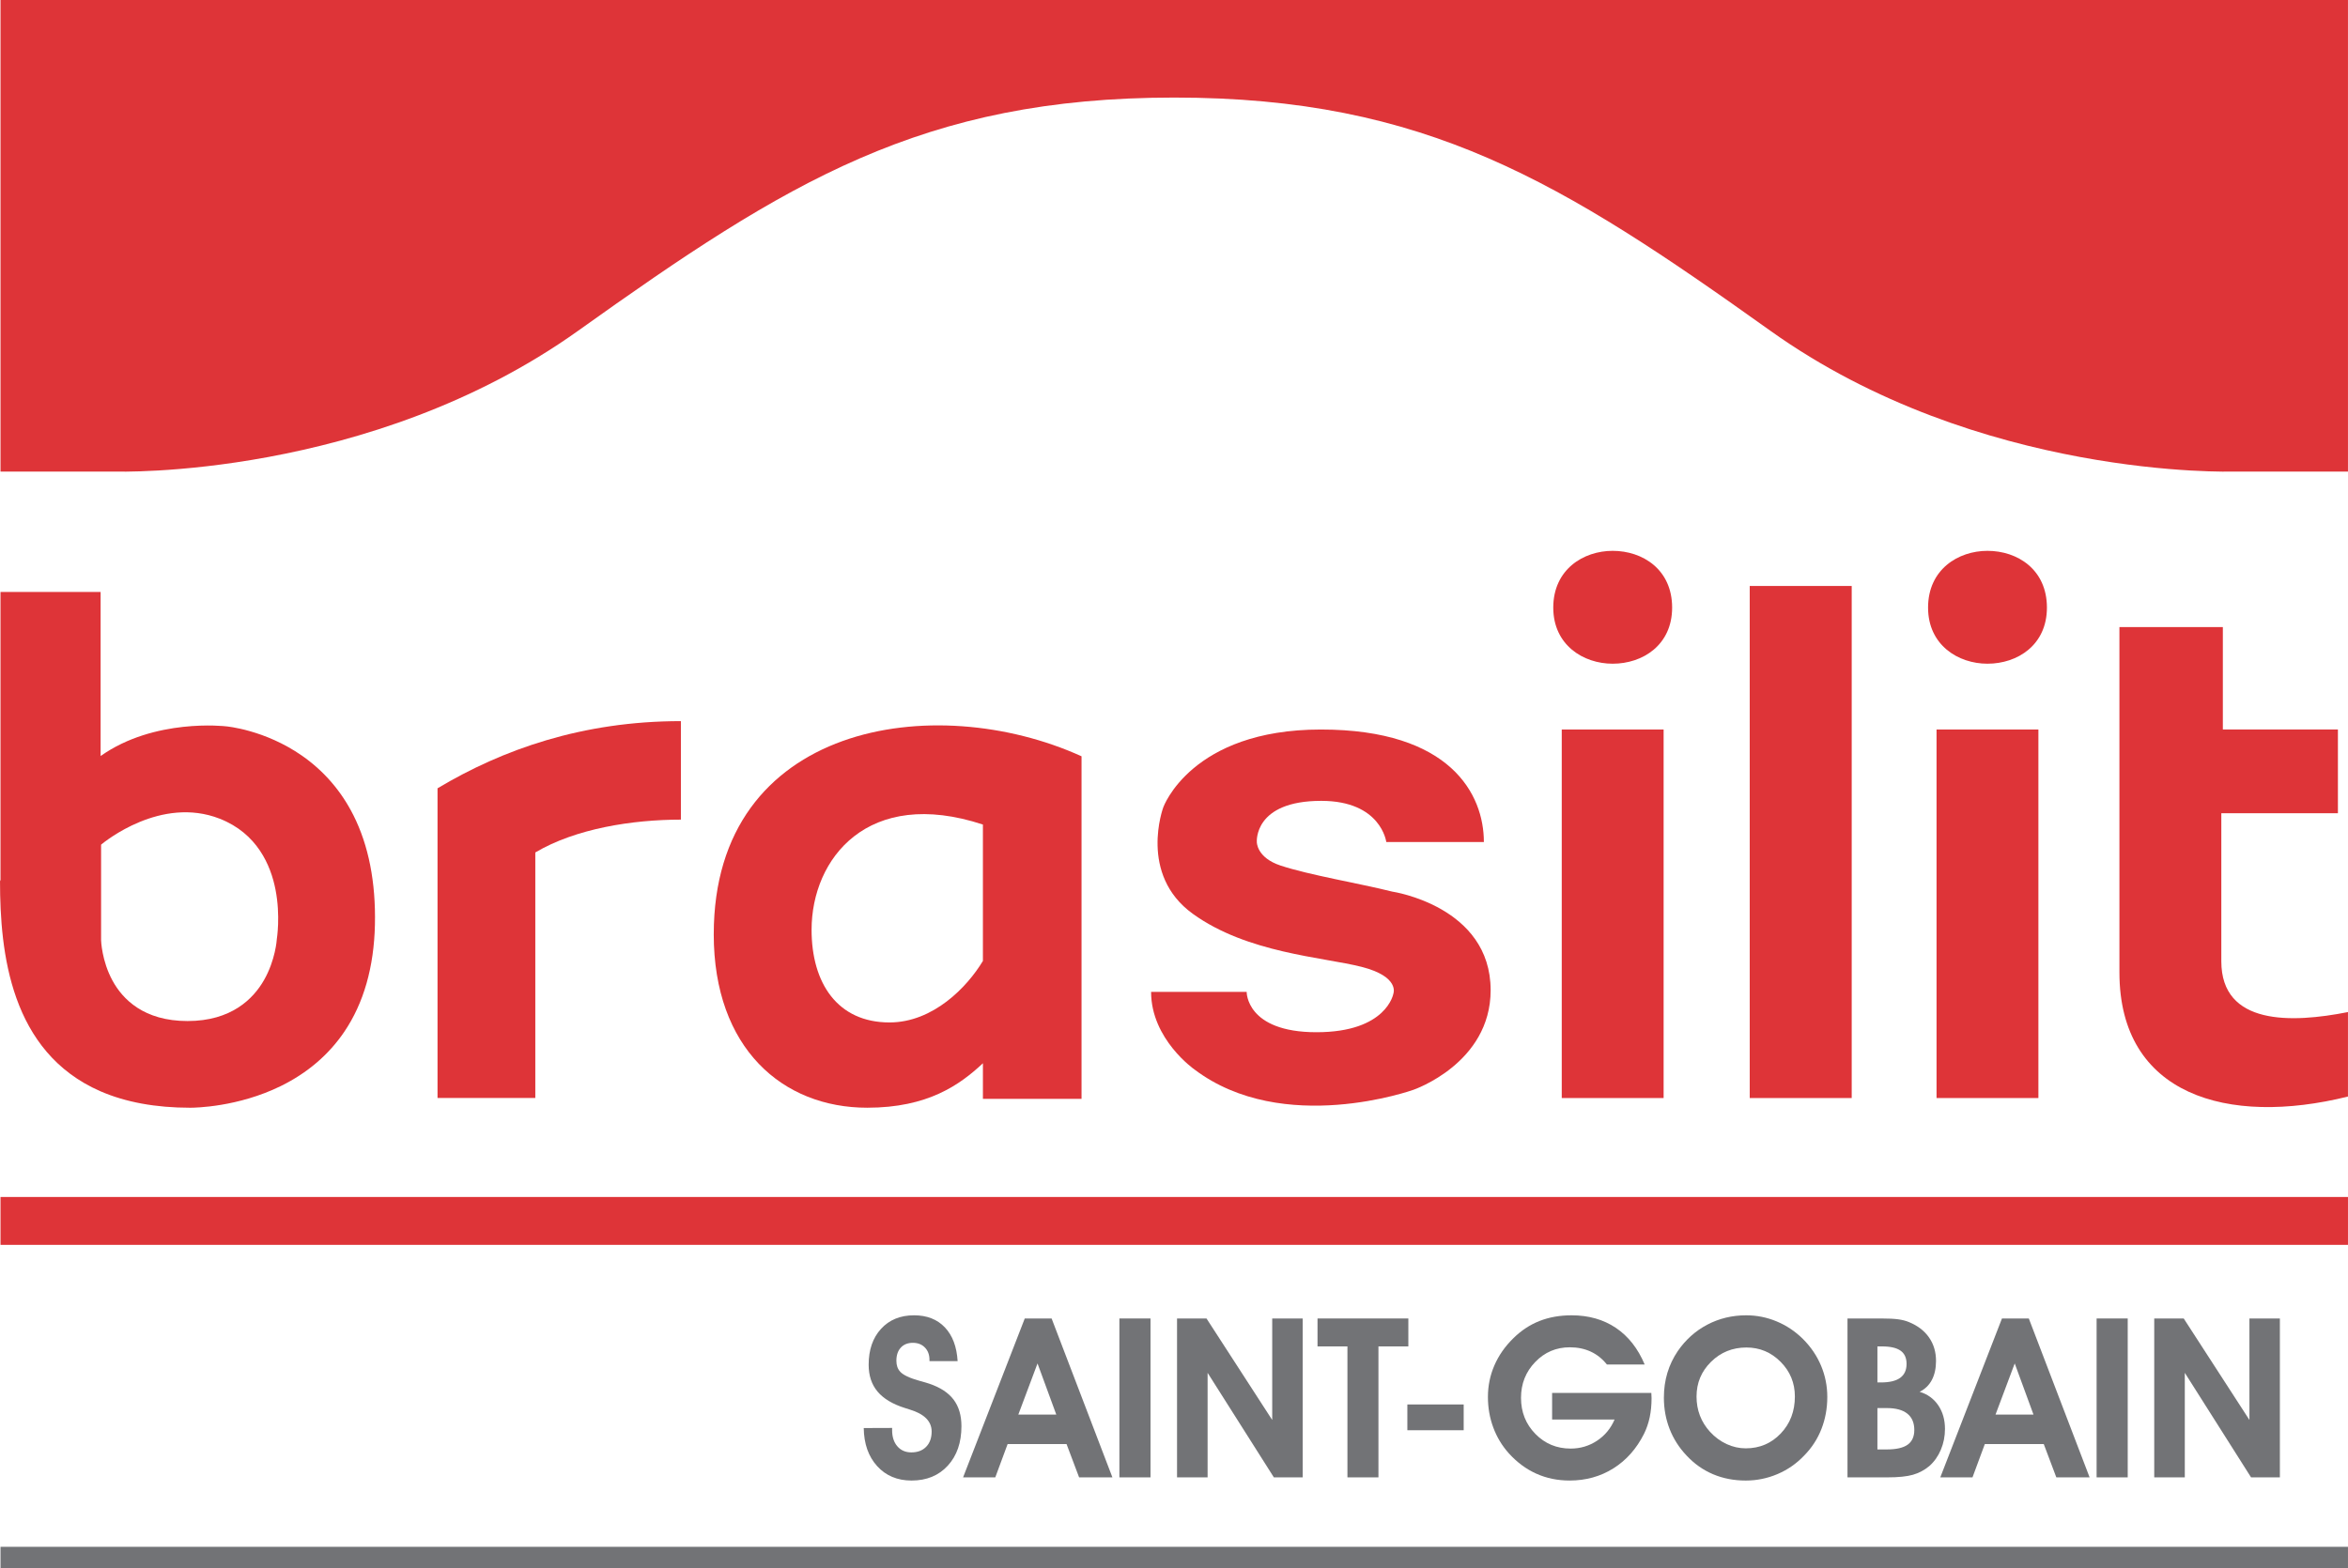
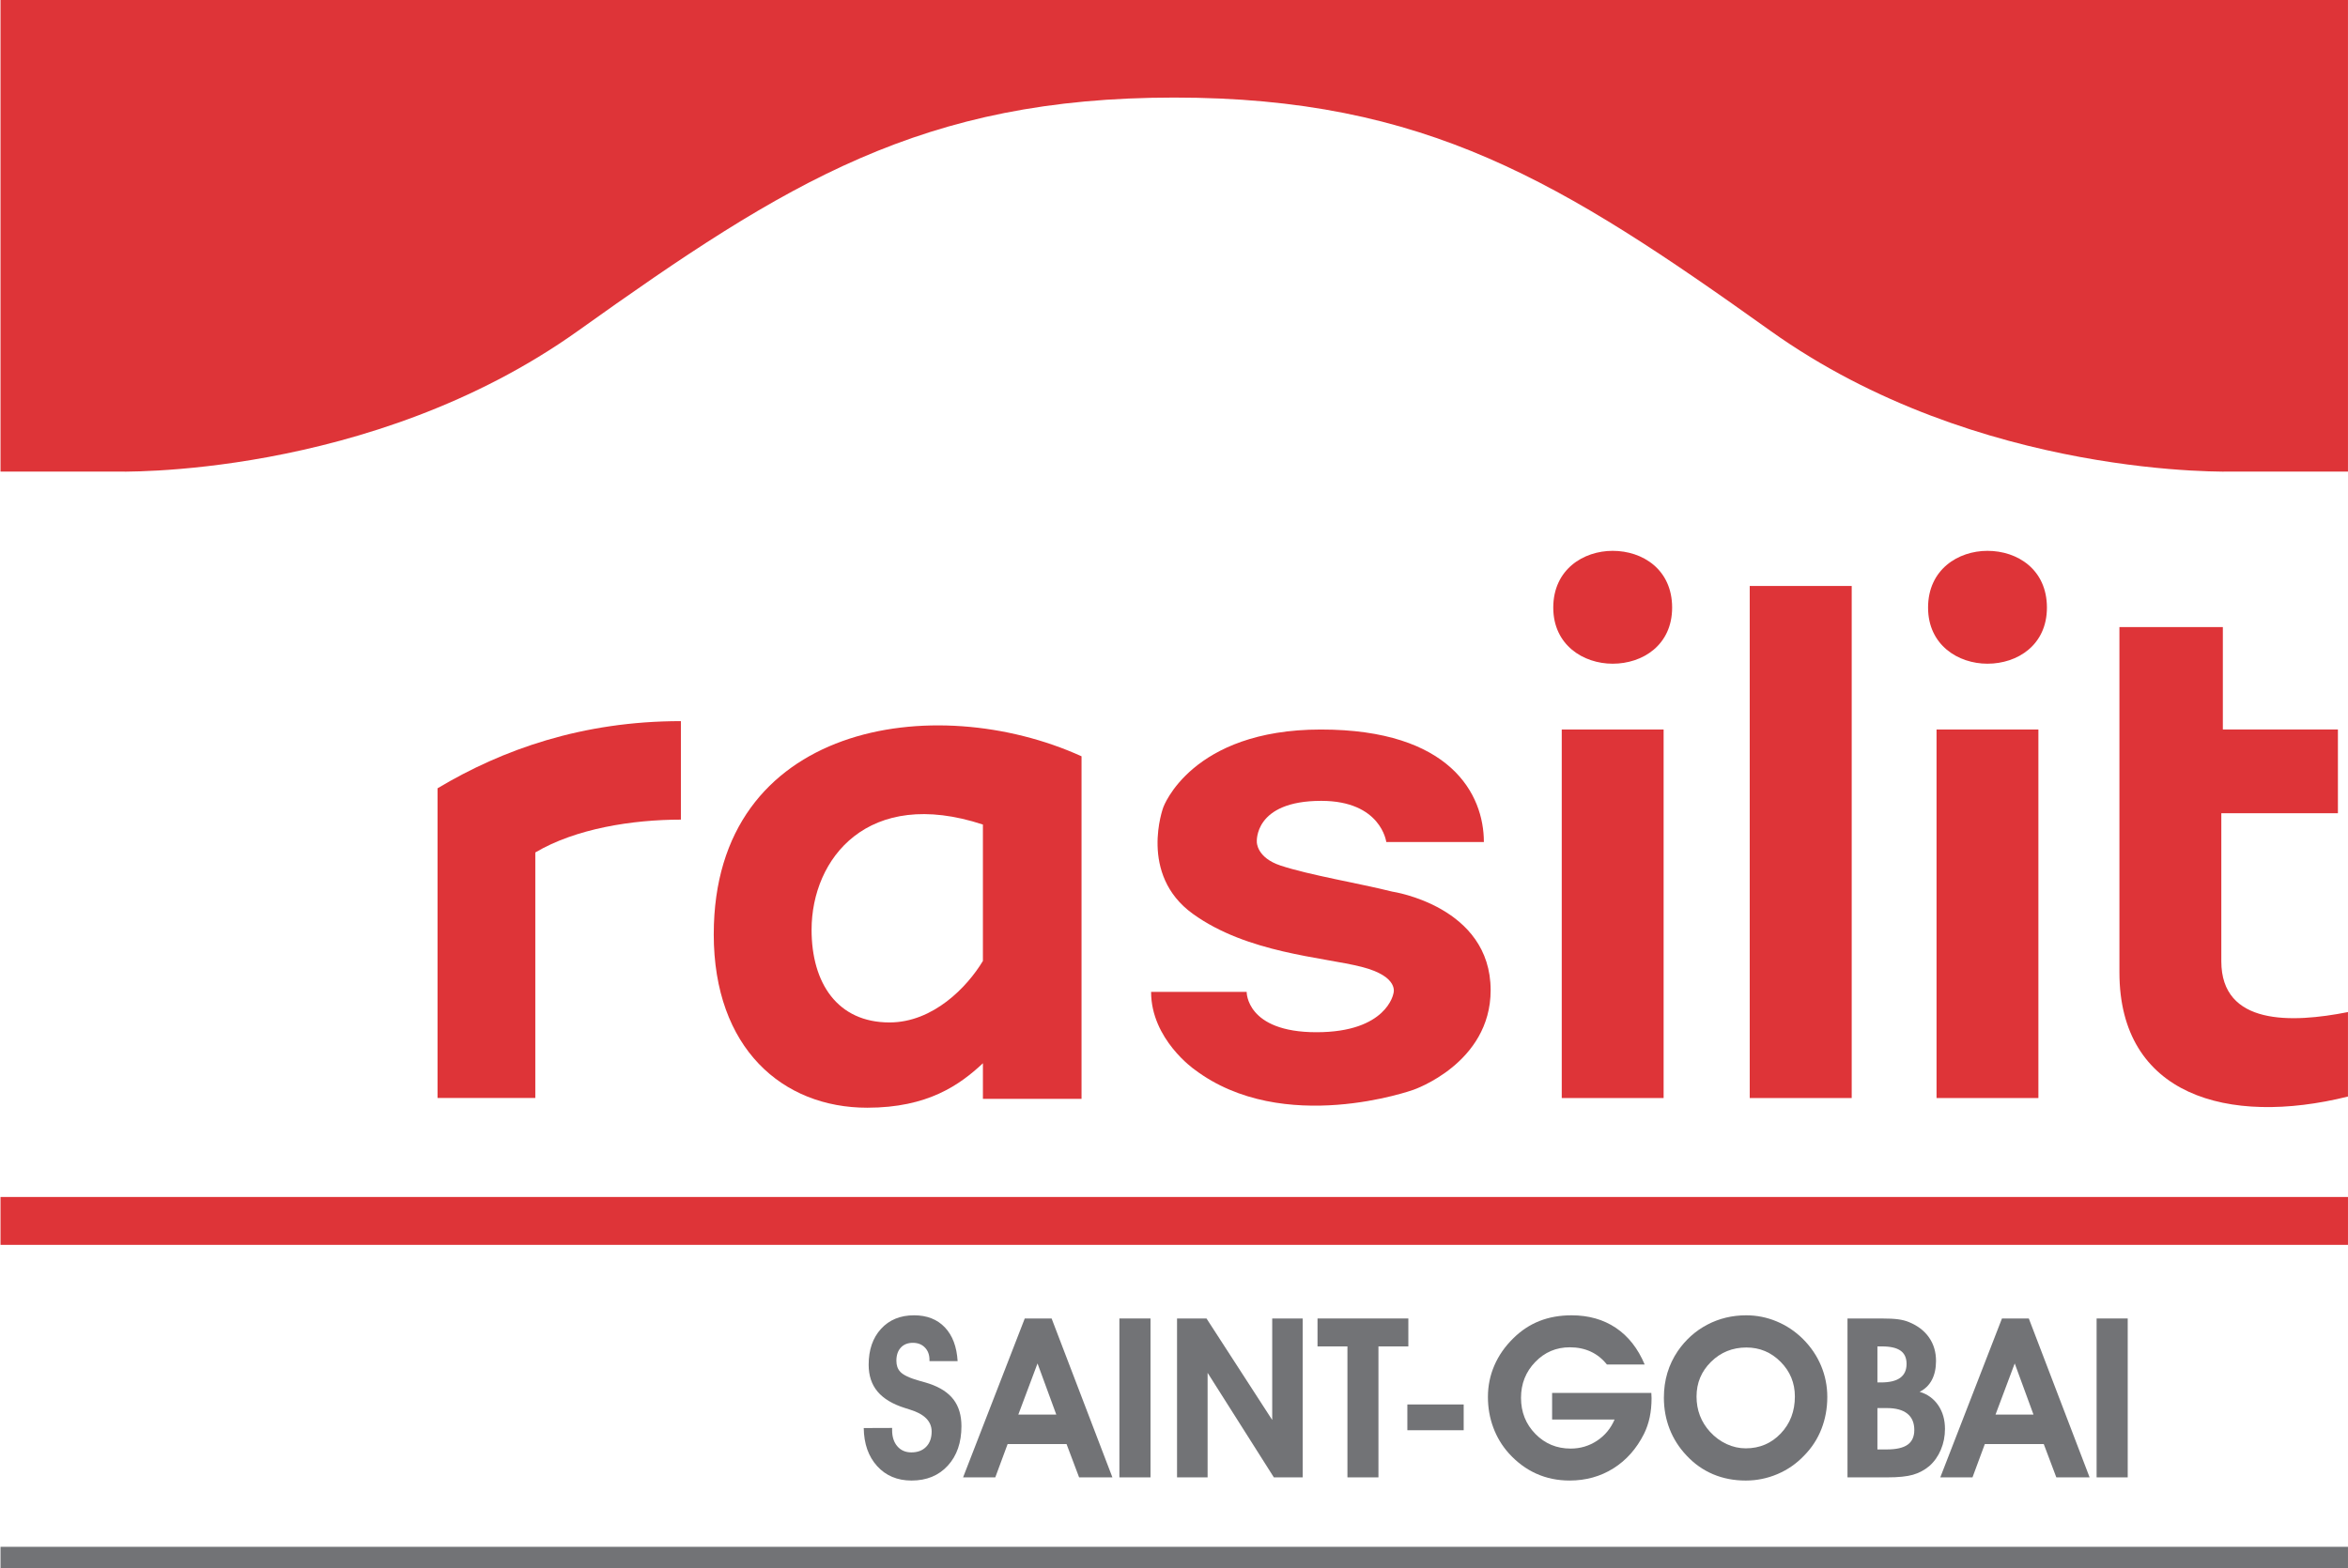
<svg xmlns="http://www.w3.org/2000/svg" xml:space="preserve" width="52.917mm" height="35.355mm" version="1.1" style="shape-rendering:geometricPrecision; text-rendering:geometricPrecision; image-rendering:optimizeQuality; fill-rule:evenodd; clip-rule:evenodd" viewBox="0 0 2067.99 1381.69">
  <defs>
    <style type="text/css">
   
    .fil1 {fill:#727376;fill-rule:nonzero}
    .fil0 {fill:#DE3438;fill-rule:nonzero}
   
  </style>
  </defs>
  <g id="Camada_x0020_1">
    <g id="_2642963917584">
-       <path class="fil0" d="M243.78 827.53c-0.01,0.18 -1.11,18.24 -11.33,36.05 -9.41,16.41 -28.73,35.97 -67.3,35.97 -38.56,0 -57.21,-19.33 -66.05,-35.56 -9.6,-17.61 -10.07,-35.46 -10.08,-35.63l0 -84.2c3.07,-2.57 52.75,-43.14 104.48,-22.87 33.05,12.96 44.96,41.12 49.13,62.45 4.53,23.17 1.18,43.54 1.14,43.79zm22.22 -161.74c-32.85,-22.93 -66.58,-25.86 -66.9,-25.88 -0.64,-0.08 -63.18,-7.38 -110.5,26.16l0 -144.53 -88.18 0 0 253.64c-0.13,0.37 -0.28,0.73 -0.4,1.1l-0.02 0.13c0,62.86 9.16,150.43 88.43,185.01 22.13,9.63 48.68,14.51 78.91,14.51l0.33 0c3.95,0 41.88,-0.51 79.73,-19.15 23.38,-11.51 42.17,-27.59 55.83,-47.78 17.07,-25.22 26.15,-56.97 26.97,-94.36 0.82,-37.38 -5.56,-69.83 -18.96,-96.44 -10.73,-21.31 -25.95,-38.94 -45.25,-52.41z" />
      <path class="fil0" d="M865.7 846.58c-13.74,22.9 -43.75,54.21 -82.31,54.21 -45.73,0 -68.6,-34.55 -68.6,-81.62 0,-62.72 49.67,-126.06 150.9,-92.73l0 120.14zm-237.08 -23.48c0,100.55 60.74,152.82 135.19,152.82 53.55,0 81.65,-20.27 101.89,-39.17l0 31.37 86.86 0 0 -301.81c-129.3,-58.75 -323.93,-29.36 -323.93,156.79z" />
      <path class="fil0" d="M385.34 967.36l86.12 0 0 -216.32c35.51,-21.06 85.5,-28.93 128.23,-28.93l0 -86.78c-86.81,0 -157.17,24.98 -214.35,59.18l0 272.85z" />
      <polygon class="fil0" points="1541.07,967.39 1630.89,967.39 1630.89,516.25 1541.07,516.25 " />
      <polygon class="fil0" points="1705.61,967.39 1795.32,967.39 1795.32,642.71 1705.61,642.71 " />
      <path class="fil0" d="M1750.45 485.3c-25.87,0 -52.3,16.48 -52.3,50.01 0,32.95 26.44,49.43 52.3,49.43 26.51,0 52.38,-16.48 52.38,-49.43 0,-33.53 -25.87,-50.01 -52.38,-50.01z" />
      <path class="fil0" d="M1420.35 485.3c-25.87,0 -52.31,16.48 -52.31,50.01 0,32.95 26.44,49.43 52.31,49.43 26.51,0 52.38,-16.48 52.38,-49.43 0,-33.53 -25.87,-50.01 -52.38,-50.01z" />
      <polygon class="fil0" points="1375.51,967.39 1465.23,967.39 1465.23,642.71 1375.51,642.71 " />
      <path class="fil0" d="M1956.43 846.88l0 -130.42 102.69 0 0 -73.76 -101.34 0 0 -90.23 -91.09 0 0 304.27c0,108.02 95.22,135.7 201.29,109.33l0 -74.42c-49.64,9.86 -111.55,11.89 -111.55,-44.77z" />
      <path class="fil0" d="M1226.33 785.55c-29.21,-7.32 -72.97,-14.55 -98.49,-22.98 -21.22,-7.02 -20.89,-20.74 -20.89,-20.74 0,0 -2.99,-36.26 56.71,-36.26 52.82,0 57.3,36.26 57.3,36.26l85.96 0c0,-41.94 -29.25,-99.11 -143.56,-99.11 -114.31,0 -138.79,68.52 -138.79,68.52 0,0 -22.08,59.1 25.96,93.82 48.05,34.73 114.61,38.1 148.64,46.75 34.02,8.66 28.05,23.58 28.05,23.58 0,0 -5.67,34.02 -67.75,34.02 -62.08,0 -61.48,-35.52 -61.48,-35.52l-84.17 0c0,41.78 38.2,68.35 38.2,68.35 78.19,59.09 192.81,17.91 192.81,17.91 0,0 68.05,-23.18 68.05,-87.75 0,-74.02 -86.55,-86.85 -86.55,-86.85z" />
      <path class="fil0" d="M0.43 0l0 415.46 100.91 0c0,0 224.08,7.16 407.98,-124.16 183.9,-131.32 303.25,-205.34 524.89,-205.34 221.65,0 340.99,74.01 524.89,205.34 183.89,131.32 407.98,124.16 407.98,124.16l100.91 0 0 -415.46 -2067.56 0z" />
      <polygon class="fil0" points="2067.99,1096.74 0.43,1096.74 0.43,1054.56 2067.99,1054.56 " />
      <polygon class="fil1" points="2067.99,1381.69 0.43,1381.69 0.43,1362.77 2067.99,1362.77 " />
      <path class="fil1" d="M760.73 1258.13l25 -0.09 0 2.02c0,5.9 1.54,10.63 4.62,14.18 3.08,3.56 7.18,5.34 12.31,5.34 5.51,0 9.87,-1.65 13.07,-4.95 3.2,-3.3 4.81,-7.77 4.81,-13.42 0,-9.04 -6.48,-15.51 -19.42,-19.42 -1.67,-0.51 -2.98,-0.93 -3.95,-1.25 -10.89,-3.4 -18.97,-8.23 -24.23,-14.47 -5.26,-6.25 -7.88,-14.15 -7.88,-23.7 0,-13.14 3.63,-23.69 10.91,-31.64 7.28,-7.95 16.97,-11.92 29.09,-11.92 11.34,0 20.38,3.54 27.11,10.62 6.73,7.09 10.48,17 11.25,29.76l-24.8 0 0 -1.15c0,-4.49 -1.34,-8.11 -4.04,-10.86 -2.69,-2.76 -6.22,-4.13 -10.58,-4.13 -4.49,0 -8.03,1.41 -10.63,4.23 -2.59,2.82 -3.89,6.66 -3.89,11.54 0,2.05 0.27,3.86 0.82,5.43 0.54,1.57 1.39,2.99 2.55,4.28 2.63,2.89 8.27,5.55 16.92,7.98 3.85,1.03 6.79,1.9 8.84,2.6 9.62,3.27 16.71,7.95 21.3,14.04 4.58,6.09 6.87,13.88 6.87,23.36 0,14.42 -4.01,26.01 -12.02,34.76 -8.01,8.75 -18.65,13.12 -31.92,13.12 -12.5,0 -22.6,-4.23 -30.29,-12.69 -7.69,-8.46 -11.63,-19.64 -11.83,-33.55z" />
-       <path class="fil1" d="M930.33 1246.3l-16.54 -45.09 -16.92 45.09 33.46 0zm-42.88 25.96l-10.86 29.33 -28.36 0 54.32 -139.99 23.65 0 53.55 139.99 -29.33 0 -11.06 -29.33 -51.92 0z" />
+       <path class="fil1" d="M930.33 1246.3l-16.54 -45.09 -16.92 45.09 33.46 0zm-42.88 25.96l-10.86 29.33 -28.36 0 54.32 -139.99 23.65 0 53.55 139.99 -29.33 0 -11.06 -29.33 -51.92 0" />
      <polygon class="fil1" points="985.9,1161.6 1013.3,1161.6 1013.3,1301.59 985.9,1301.59 " />
      <polygon class="fil1" points="1063.59,1301.59 1036.67,1301.59 1036.67,1161.6 1062.62,1161.6 1120.5,1251.02 1120.5,1161.6 1147.33,1161.6 1147.33,1301.59 1121.95,1301.59 1063.59,1209.48 " />
      <polygon class="fil1" points="1240.4,1161.6 1240.4,1186.21 1214.06,1186.21 1214.06,1301.59 1186.75,1301.59 1186.75,1186.21 1160.4,1186.21 1160.4,1161.6 " />
      <polygon class="fil1" points="1289.14,1260.06 1239.53,1260.06 1239.53,1237.36 1289.14,1237.36 " />
      <path class="fil1" d="M1454.41 1227.17c0,0.51 0.03,1.3 0.1,2.35 0.06,1.06 0.1,1.84 0.1,2.36 0,6.03 -0.55,11.62 -1.64,16.78 -1.09,5.16 -2.76,10.01 -5,14.57 -6.6,13.14 -15.6,23.28 -26.97,30.43 -11.38,7.15 -24.25,10.72 -38.6,10.72 -10.58,0 -20.35,-2.02 -29.32,-6.06 -8.98,-4.04 -17.05,-10.03 -24.23,-17.98 -5.96,-6.67 -10.51,-14.23 -13.65,-22.69 -3.14,-8.46 -4.71,-17.44 -4.71,-26.92 0,-9.74 1.89,-18.99 5.67,-27.74 3.78,-8.75 9.33,-16.72 16.64,-23.89 6.92,-6.86 14.63,-11.95 23.12,-15.29 8.49,-3.33 17.9,-5 28.22,-5 15.06,0 28.07,3.69 39.04,11.06 10.96,7.37 19.42,18.13 25.38,32.3l-33.26 0c-4.04,-5.06 -8.8,-8.86 -14.28,-11.39 -5.48,-2.53 -11.62,-3.79 -18.41,-3.79 -11.99,0 -22.15,4.32 -30.48,12.98 -8.34,8.65 -12.5,19.16 -12.5,31.54 0,12.56 4.21,23.15 12.64,31.78 8.43,8.62 18.79,12.93 31.1,12.93 8.53,0 16.27,-2.31 23.22,-6.92 6.96,-4.62 12.1,-10.83 15.43,-18.65l-55 0 0 -23.46 87.4 0z" />
      <path class="fil1" d="M1494.22 1230.34c0,6.03 0.99,11.63 2.98,16.83 1.99,5.19 4.94,9.93 8.85,14.23 4.29,4.68 9.16,8.28 14.61,10.82 5.45,2.53 11.09,3.79 16.92,3.79 12.24,0 22.51,-4.36 30.81,-13.08 8.3,-8.71 12.45,-19.58 12.45,-32.59 0,-11.92 -4.18,-22.1 -12.54,-30.52 -8.36,-8.43 -18.41,-12.65 -30.14,-12.65 -12.24,0 -22.62,4.2 -31.15,12.6 -8.52,8.4 -12.78,18.59 -12.78,30.57zm-28.75 0.97c0,-7.69 1.02,-14.95 3.07,-21.78 2.06,-6.83 5.1,-13.22 9.14,-19.18 6.92,-10.06 15.61,-17.84 26.05,-23.32 10.45,-5.48 21.86,-8.22 34.23,-8.22 9.29,0 18.25,1.79 26.87,5.39 8.62,3.59 16.33,8.75 23.12,15.48 6.99,6.99 12.31,14.84 15.96,23.56 3.65,8.72 5.48,17.88 5.48,27.5 0,10 -1.72,19.39 -5.14,28.17 -3.43,8.79 -8.48,16.57 -15.15,23.37 -6.73,7.11 -14.56,12.58 -23.51,16.39 -8.94,3.81 -18.28,5.72 -28.02,5.72 -10.45,0 -20.06,-1.86 -28.84,-5.58 -8.79,-3.72 -16.57,-9.23 -23.37,-16.53 -6.54,-6.92 -11.49,-14.7 -14.85,-23.32 -3.36,-8.62 -5.05,-17.83 -5.05,-27.64z" />
      <path class="fil1" d="M1653.53 1276.98l8.27 0c8.33,0 14.45,-1.4 18.36,-4.18 3.9,-2.79 5.86,-7.1 5.86,-12.94 0,-6.35 -2.05,-11.15 -6.15,-14.42 -4.1,-3.27 -10.13,-4.9 -18.07,-4.9l-8.27 0 0 36.44zm0 -59.03l3.17 0c7.57,0 13.21,-1.36 16.93,-4.09 3.72,-2.72 5.58,-6.81 5.58,-12.26 0,-5.26 -1.77,-9.13 -5.29,-11.64 -3.53,-2.5 -9,-3.75 -16.44,-3.75l-3.94 0 0 31.73zm-26.35 83.64l0 -139.98 30.09 0c6.09,0 10.93,0.23 14.52,0.72 3.59,0.48 6.76,1.3 9.52,2.45 7.69,3.14 13.59,7.66 17.69,13.56 4.1,5.9 6.15,12.78 6.15,20.67 0,6.54 -1.22,12.11 -3.65,16.73 -2.43,4.62 -6.03,8.11 -10.77,10.48 6.92,2.05 12.37,5.99 16.35,11.82 3.97,5.83 5.96,12.79 5.96,20.86 0,6.54 -1.22,12.67 -3.65,18.41 -2.44,5.74 -5.8,10.49 -10.1,14.28 -4.29,3.59 -9.1,6.16 -14.42,7.69 -5.33,1.54 -12.86,2.31 -22.6,2.31l-35.09 0z" />
      <path class="fil1" d="M1791.01 1246.3l-16.54 -45.09 -16.92 45.09 33.46 0zm-42.88 25.96l-10.86 29.33 -28.36 0 54.32 -139.99 23.65 0 53.55 139.99 -29.32 0 -11.06 -29.33 -51.92 0z" />
      <polygon class="fil1" points="1846.59,1161.6 1873.99,1161.6 1873.99,1301.59 1846.59,1301.59 " />
-       <polygon class="fil1" points="1924.27,1301.59 1897.35,1301.59 1897.35,1161.6 1923.31,1161.6 1981.19,1251.02 1981.19,1161.6 2008.01,1161.6 2008.01,1301.59 1982.63,1301.59 1924.27,1209.48 " />
    </g>
  </g>
</svg>